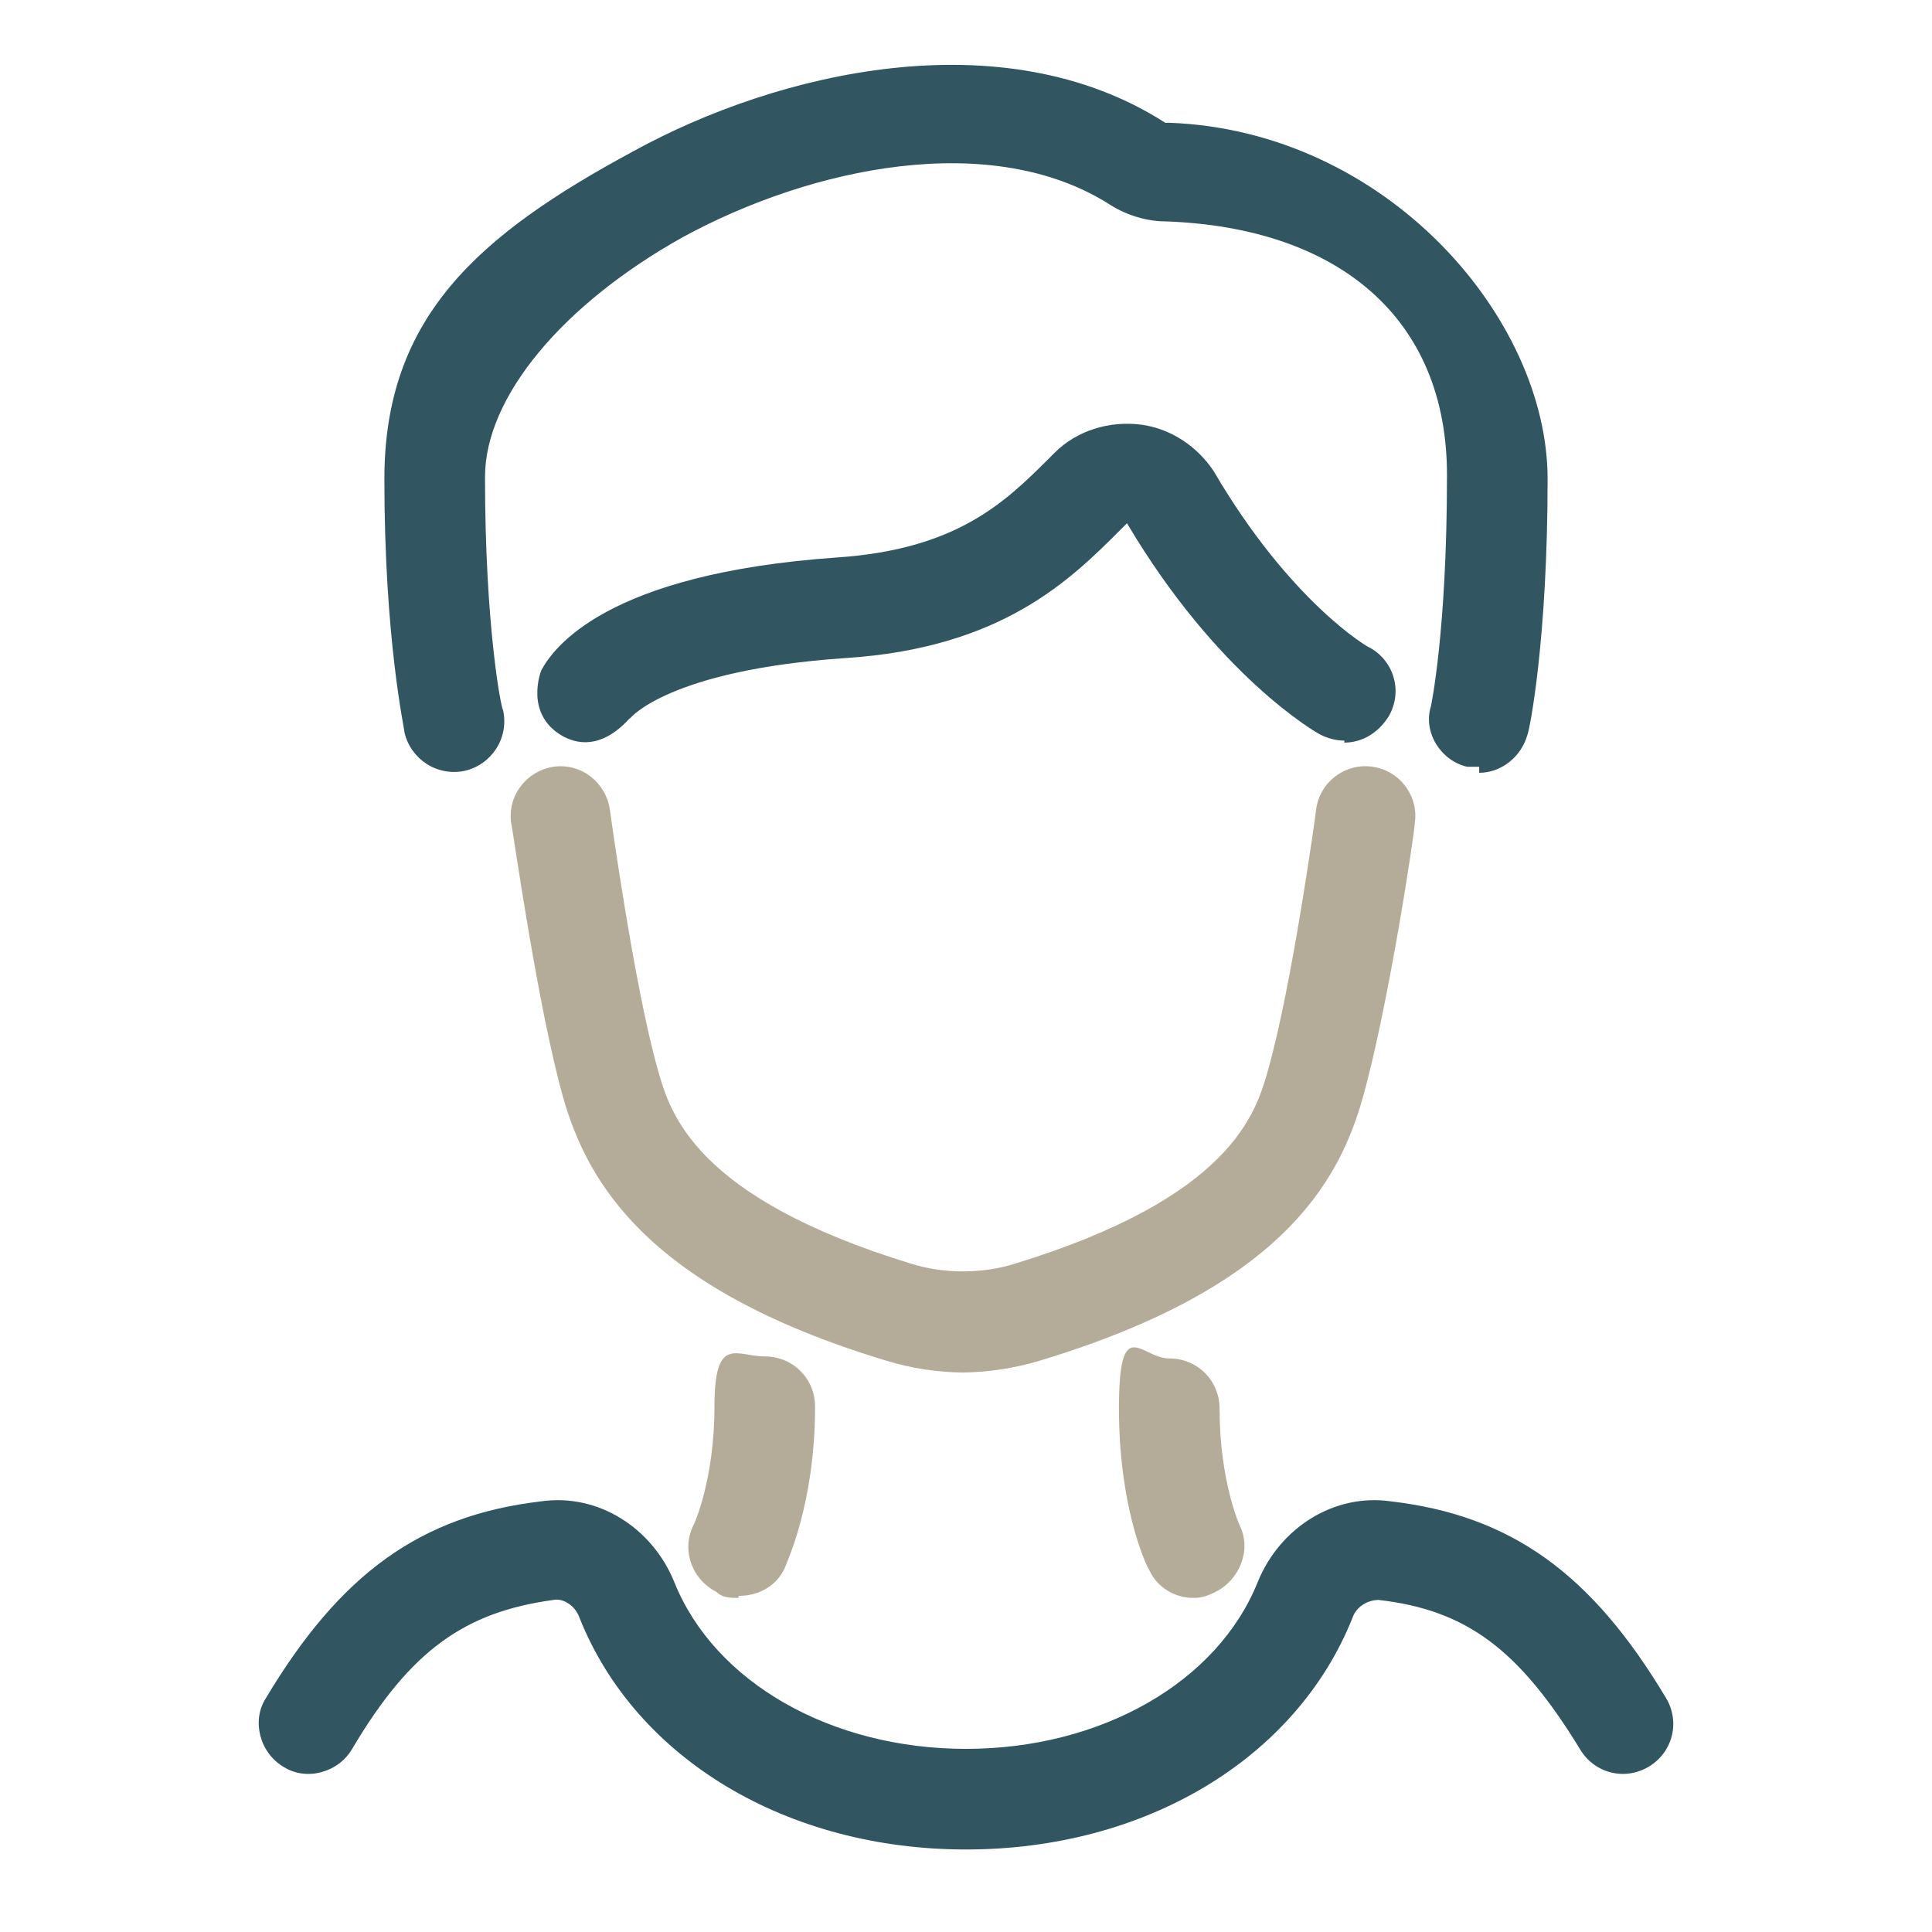
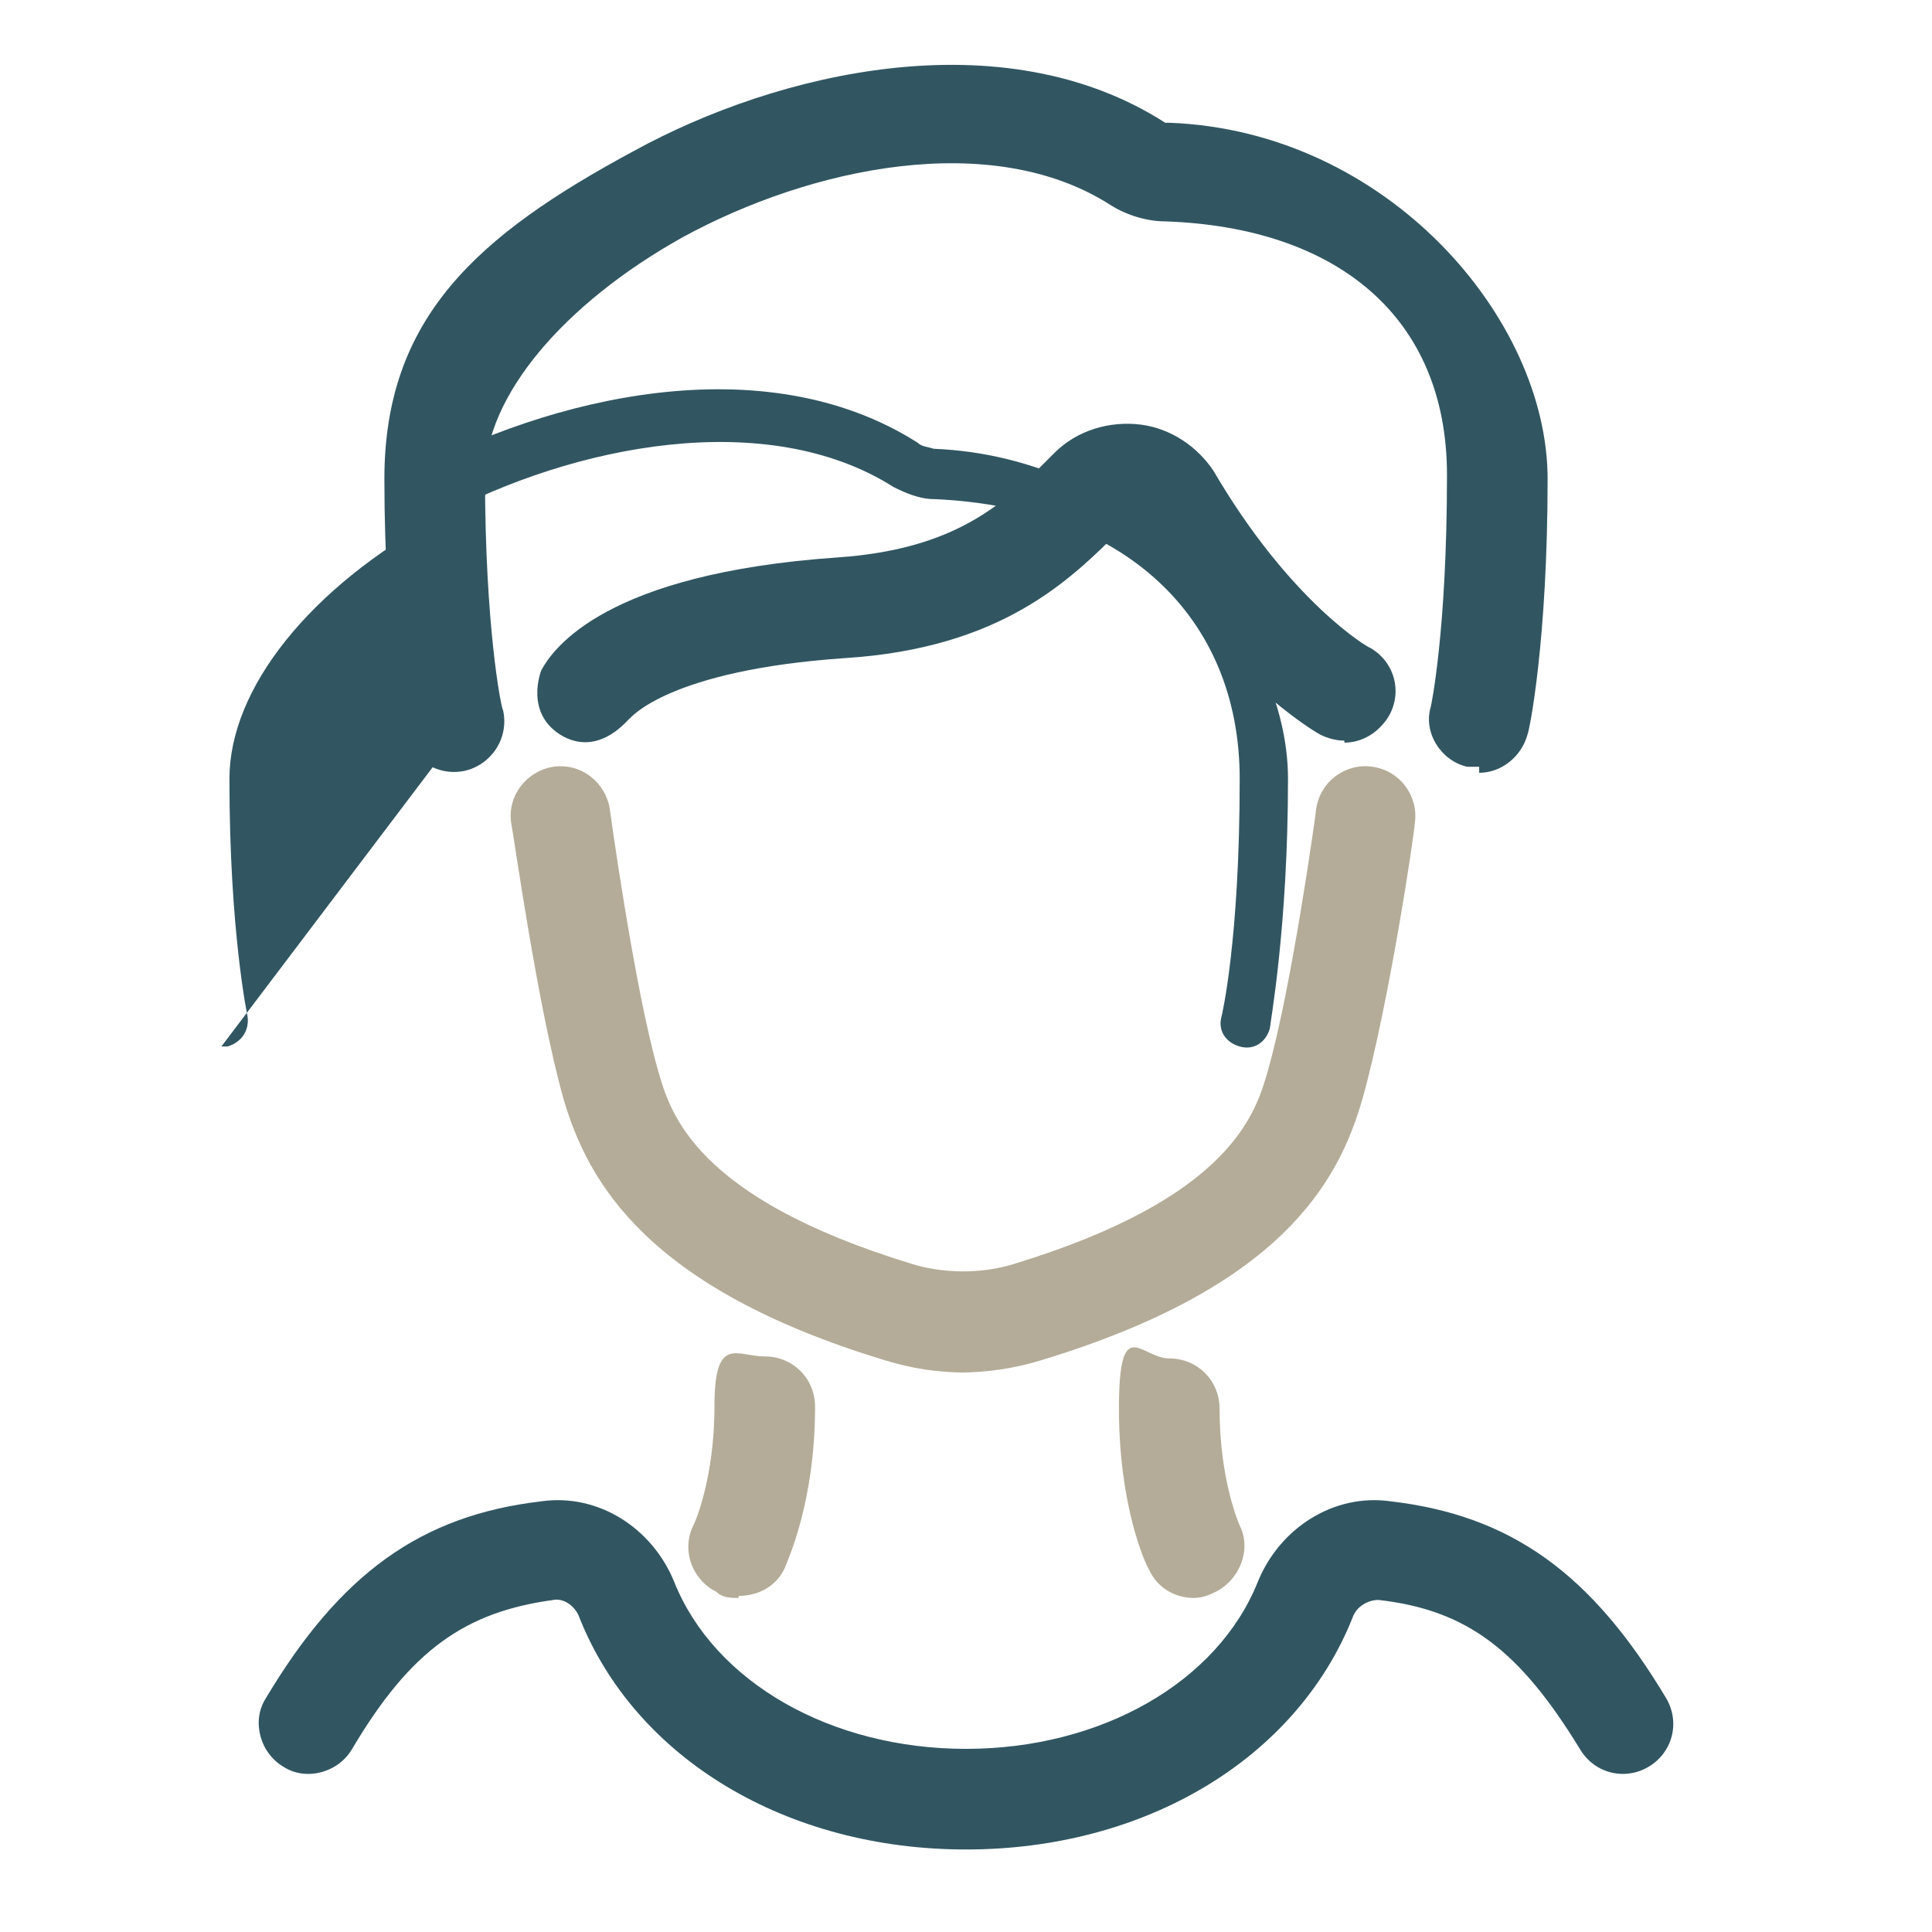
<svg xmlns="http://www.w3.org/2000/svg" id="Layer_1" version="1.1" viewBox="0 0 96 96">
  <defs>
    <style>
      .st0 {
        fill: #b4ac98;
      }

      .st1 {
        fill: #315662;
      }
    </style>
  </defs>
  <path class="st0" d="M36.7,79.4c-.4,0-.8,0-1.1-.3-1.2-.6-1.8-2.1-1.1-3.4,0,0,1-2.2,1-5.8s1.1-2.5,2.5-2.5,2.5,1.1,2.5,2.5c0,4.8-1.4,7.7-1.5,8-.4.9-1.3,1.4-2.3,1.4Z" />
  <path class="st0" d="M59.3,79.4c-.9,0-1.8-.5-2.2-1.4-.2-.3-1.5-3.2-1.5-8s1.1-2.5,2.5-2.5,2.5,1.1,2.5,2.5c0,3.6,1,5.8,1,5.8.6,1.2,0,2.7-1.2,3.3-.4.2-.7.3-1.1.3Z" />
  <path class="st1" d="M48,91.9c-8.9,0-16.4-4.5-19.2-11.5-.2-.6-.8-1-1.3-.9-4.4.6-7.1,2.5-10,7.4-.7,1.2-2.3,1.6-3.4.9-1.2-.7-1.6-2.3-.9-3.4,3.7-6.2,7.7-9.1,13.7-9.8,2.8-.4,5.5,1.3,6.6,4,2,5,7.8,8.3,14.5,8.3s12.5-3.3,14.5-8.3c1.1-2.7,3.8-4.4,6.6-4,6,.7,10,3.6,13.7,9.8.7,1.2.3,2.7-.9,3.4s-2.7.3-3.4-.9c-3-4.9-5.6-6.9-10-7.4-.5,0-1.1.3-1.3.9-2.8,7-10.3,11.5-19.2,11.5Z" />
  <path class="st1" d="M73.5,38.1c-.2,0-.4,0-.6,0-1.3-.3-2.2-1.7-1.8-3,0,0,.8-3.7.8-11.5s-5.4-12.3-14-12.6c-.9,0-1.9-.3-2.7-.8-5.9-3.8-14.9-1.9-21.3,1.6-5.9,3.3-9.8,7.9-9.8,11.9,0,7.4.8,11.5.9,11.6.3,1.4-.6,2.7-1.9,3-1.4.3-2.7-.6-3-1.9,0-.2-1-4.6-1-12.6s4.6-12.1,12.4-16.3c7.1-3.9,18.3-6.6,26.4-1.4,0,0,.1,0,.2,0,10.8.4,18.8,9.7,18.8,17.7s-.9,12.5-1,12.7c-.3,1.1-1.3,1.9-2.4,1.9Z" />
  <path class="st1" d="M66.8,36.8c-.4,0-.8-.1-1.2-.3-.2-.1-5.1-2.9-9.6-10.5l-.3.3c-2.5,2.5-5.9,5.9-13.7,6.4-8.8.6-10.7,3-10.7,3,0-.1-1.4,1.9-3.3.9-2-1.1-1.1-3.3-1.1-3.3.6-1.1,3.2-4.8,14.7-5.6,5.9-.4,8.3-2.7,10.5-4.9l.3-.3c1.1-1.1,2.7-1.6,4.3-1.4,1.5.2,2.8,1.1,3.6,2.3,3.8,6.5,7.7,8.8,7.8,8.8,1.2.7,1.6,2.2.9,3.4-.5.8-1.3,1.3-2.2,1.3Z" />
  <path class="st0" d="M48,68.2c-1.4,0-2.7-.2-4-.6-11.9-3.6-14.8-8.9-16-13-1.3-4.6-2.5-13.3-2.6-13.7-.2-1.4.8-2.6,2.1-2.8,1.4-.2,2.6.8,2.8,2.1,0,0,1.2,8.8,2.4,13,.6,2.1,1.8,6.3,12.6,9.6,1.6.5,3.5.5,5.1,0,10.8-3.3,12-7.5,12.6-9.6,1.2-4.2,2.4-12.9,2.4-13,.2-1.4,1.5-2.3,2.8-2.1,1.4.2,2.3,1.5,2.1,2.8,0,.4-1.3,9.1-2.6,13.7-1.2,4.2-4.1,9.4-16,13-1.3.4-2.7.6-4,.6Z" />
-   <path class="st0" d="M36.7,78.1c-.2,0-.4,0-.6-.1-.6-.3-.9-1.1-.6-1.7,0,0,1.1-2.4,1.1-6.4s.6-1.3,1.3-1.3,1.3.6,1.3,1.3c0,4.6-1.3,7.3-1.4,7.5-.2.4-.7.7-1.1.7Z" />
  <path class="st0" d="M59.3,78.1c-.5,0-.9-.3-1.1-.7,0-.1-1.4-2.9-1.4-7.5s.6-1.3,1.3-1.3,1.3.6,1.3,1.3c0,4,1.1,6.3,1.1,6.4.3.6,0,1.4-.6,1.7-.2,0-.4.1-.5.1Z" />
  <path class="st1" d="M48,90.7c-8.4,0-15.4-4.2-18-10.7-.4-1.1-1.5-1.8-2.6-1.7-4.8.6-7.8,2.8-10.9,8-.4.6-1.1.8-1.7.4-.6-.4-.8-1.1-.4-1.7,3.6-5.9,7.1-8.5,12.8-9.2,2.2-.3,4.4,1.1,5.3,3.3,2.2,5.4,8.5,9.1,15.7,9.1s13.5-3.7,15.7-9.1c.9-2.2,3-3.5,5.3-3.3,5.6.7,9.2,3.3,12.8,9.2.4.6.2,1.4-.4,1.7-.6.4-1.4.2-1.7-.4-3.1-5.2-6.1-7.4-10.9-8-1.1-.1-2.2.6-2.6,1.7-2.6,6.5-9.6,10.7-18,10.7Z" />
-   <path class="st1" d="M22.5,36.8c-.6,0-1.1-.4-1.2-1,0-.2-.9-4.5-.9-12.3s4.5-11.2,11.8-15.2c6.8-3.7,17.5-6.4,25.2-1.5.2.2.5.2.8.3,10.1.4,17.6,9,17.6,16.4s-.9,12.2-.9,12.4c-.2.7-.8,1.1-1.5.9-.7-.2-1.1-.8-.9-1.5,0,0,.9-3.7.9-11.8s-5.8-13.5-15.2-13.9c-.7,0-1.4-.3-2-.6-6.3-4-15.9-2.1-22.6,1.5-6.4,3.5-10.4,8.5-10.4,13,0,7.6.9,11.8.9,11.8.1.7-.3,1.3-1,1.5,0,0-.2,0-.3,0Z" />
+   <path class="st1" d="M22.5,36.8c-.6,0-1.1-.4-1.2-1,0-.2-.9-4.5-.9-12.3c6.8-3.7,17.5-6.4,25.2-1.5.2.2.5.2.8.3,10.1.4,17.6,9,17.6,16.4s-.9,12.2-.9,12.4c-.2.7-.8,1.1-1.5.9-.7-.2-1.1-.8-.9-1.5,0,0,.9-3.7.9-11.8s-5.8-13.5-15.2-13.9c-.7,0-1.4-.3-2-.6-6.3-4-15.9-2.1-22.6,1.5-6.4,3.5-10.4,8.5-10.4,13,0,7.6.9,11.8.9,11.8.1.7-.3,1.3-1,1.5,0,0-.2,0-.3,0Z" />
  <path class="st1" d="M66.8,35.6c-.2,0-.4,0-.6-.2-.2-.1-4.8-2.8-9.2-10.2-.2-.4-.6-.5-.8-.5-.4,0-.8,0-1.1.4l-.3.3c-2.5,2.5-5.6,5.5-12.9,6-9.8.7-11.6,3.5-11.6,3.5-.4.6-1.1.8-1.7.5s-.8-1-.5-1.6c.2-.4,2.4-4.1,13.7-4.9,6.4-.4,9-3,11.3-5.3l.3-.3c.8-.8,2.1-1.3,3.2-1.1,1.1.1,2.1.8,2.6,1.7,4,6.8,8.2,9.3,8.2,9.3.6.3.8,1.1.5,1.7-.2.4-.7.6-1.1.6Z" />
  <path class="st0" d="M48,67c-1.2,0-2.5-.2-3.6-.5-11.3-3.4-14.1-8.3-15.2-12.2-1.3-4.5-2.5-13.1-2.5-13.5,0-.7.4-1.3,1.1-1.4.7-.1,1.3.4,1.4,1.1,0,0,1.3,8.9,2.5,13.2,1,3.5,3.3,7.4,13.5,10.5,1.9.6,4,.6,5.8,0,10.1-3.1,12.5-7,13.5-10.5,1.2-4.3,2.5-13.1,2.5-13.2,0-.7.7-1.2,1.4-1.1.7,0,1.2.7,1.1,1.4,0,.4-1.3,9-2.5,13.5-1.1,3.9-3.8,8.8-15.2,12.2-1.2.4-2.4.5-3.6.5Z" />
</svg>